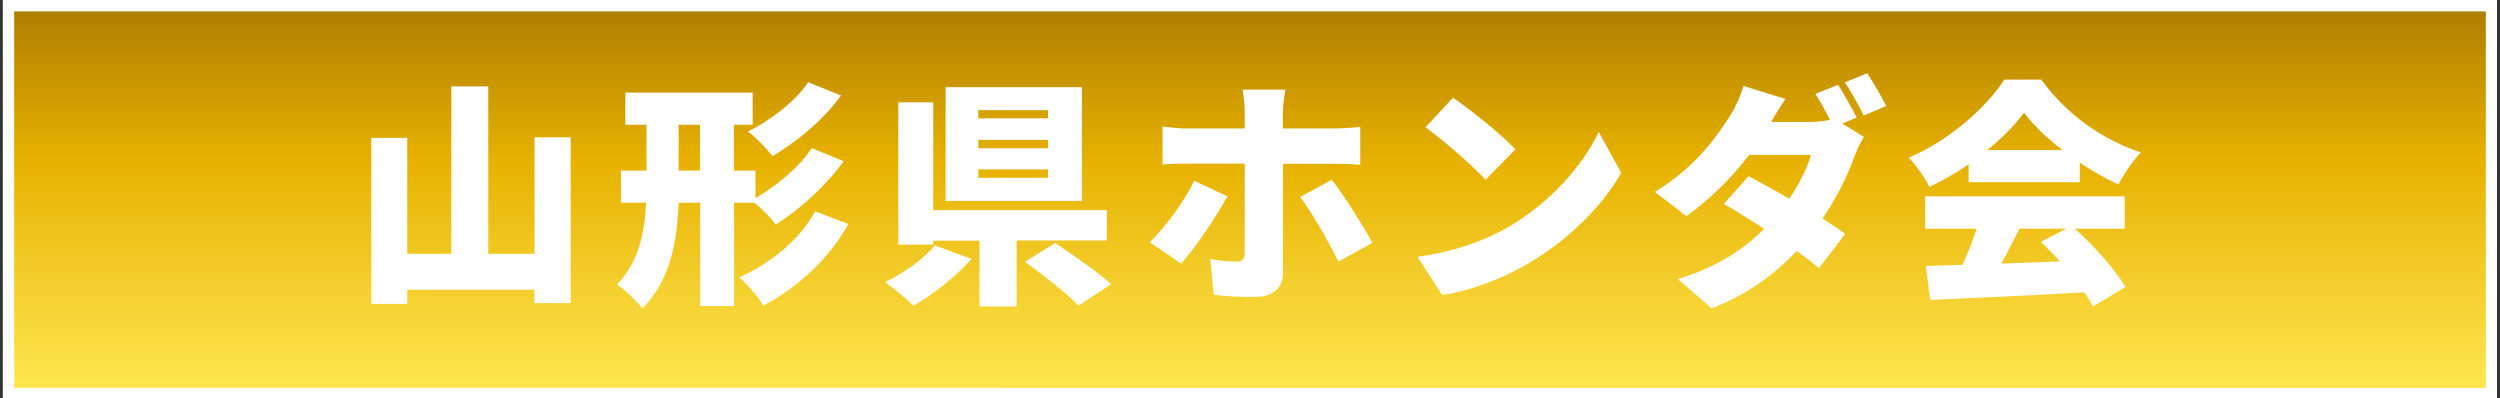
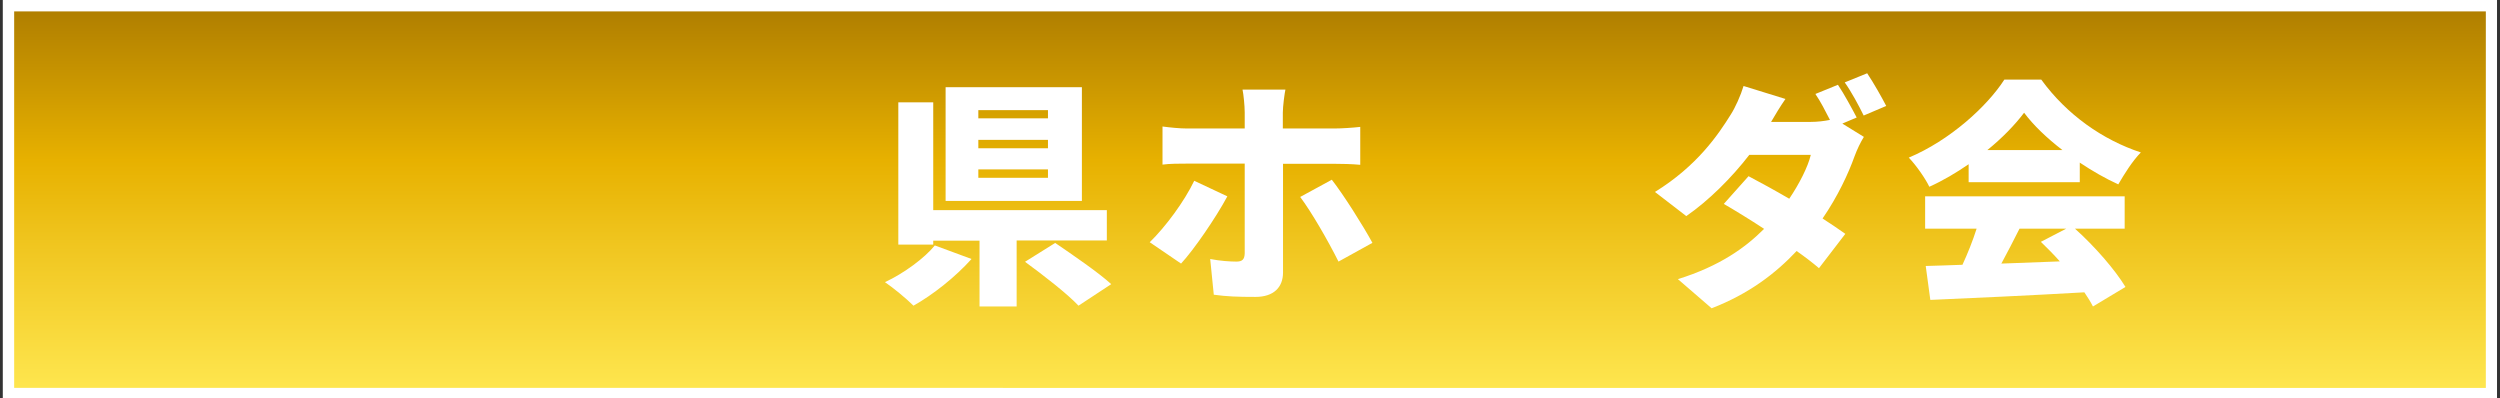
<svg xmlns="http://www.w3.org/2000/svg" id="_レイヤー_1" data-name="レイヤー_1" version="1.1" viewBox="0 0 1252.9 199.6">
  <rect x="0" y="0" width="1252.9" height="199.6" fill="#333333" stroke="none" />
  <defs>
    <style>
      .st0 {
        fill: #fff;
      }

      .st1 {
        fill: url(#_名称未設定グラデーション);
      }
    </style>
    <linearGradient id="_名称未設定グラデーション" data-name="名称未設定グラデーション" x1="626.5" y1="3.5" x2="626.5" y2="197.8" gradientTransform="translate(0 200.6) scale(1 -1)" gradientUnits="userSpaceOnUse">
      <stop offset="0" stop-color="#ffe750" />
      <stop offset=".4" stop-color="#efc41d" />
      <stop offset=".6" stop-color="#e7b100" />
      <stop offset="1" stop-color="#ae7d00" />
    </linearGradient>
  </defs>
  <g id="_レイヤー_11" data-name="_レイヤー_1">
    <g>
      <g>
        <rect class="st1" x="4.3" y="2.8" width="1244.3" height="194.3" />
        <path class="st0" d="M1245.8,5.7v188.7H7.1V5.7h1238.7M1251.4,0H1.4v200h1250V0h0Z" />
      </g>
      <g>
-         <path class="st0" d="M286,68.7v83.2h-18.2v-6.7h-63.7v7.1h-18v-83.2h18v58.1h22.1V43.3h18.5v83.9h23.2v-58.4h18.2-.1Z" />
-         <path class="st0" d="M367.9,101.6v51.8h-17v-51.8h-10.8c-.7,19.4-4.1,38.8-18.1,53-2.8-3.6-8.9-9.5-12.8-12,11-11.4,13.9-26,14.6-41h-12.6v-16.1h12.8v-23h-10.6v-16.1h63.8v16.1h-9.4v23h10.8v13.8c10.3-6,22.1-15.5,28.2-25.1l16,6.6c-9.1,12.6-21.8,23.9-34,31.8-2.4-3.4-6.7-7.7-10.7-11h-10.3.1ZM350.8,85.5v-23h-10.7v23h10.7ZM425.2,112.3c-10.2,18-25.3,31.6-42.6,40.9-2.6-4.4-7.7-10.4-12.1-14.2,15.2-6.8,30.2-18.5,38-33.1l16.7,6.4h0ZM421.5,47.9c-9.1,12.4-21.8,22.9-34.4,30.4-2.8-3.8-7.8-9-12.2-12.4,10.9-5.4,23.8-15,30.1-24.7l16.6,6.7h-.1Z" />
        <path class="st0" d="M486.8,129.9c-8,8.9-19.2,17.8-29,23.3-3.7-3.7-10.2-9-14.3-11.8,9.5-4.4,19.9-12.1,25-18.4l18.4,6.8h-.1ZM509.5,120.6v33h-18.6v-33h-23.2v2h-17.5V51.3h17.5v54h87v15.2h-45.2,0ZM542.2,100.7h-68.3v-57h68.3v57ZM525.2,55.2h-34.9v4.1h34.9v-4.1ZM525.2,70.1h-34.9v4.2h34.9v-4.2ZM525.2,84.9h-34.9v4.2h34.9v-4.2ZM528.9,121.8c8.5,5.8,21.4,14.6,28,20.6l-16.4,10.8c-5.5-5.9-17.9-15.5-26.8-22l15.2-9.5h0Z" />
        <path class="st0" d="M615.1,98.4c-5.8,10.8-16.8,26.8-23.2,33.7l-15.7-10.7c8-7.8,17.3-20.4,22.3-30.8l16.6,7.8h0ZM643,82.1v54.5c0,7.3-4.6,12.2-13.8,12.2s-14.2-.2-20.9-1.1l-1.8-17.9c5,1,10.2,1.3,13.1,1.3s4.1-1,4.2-4.1c0-3.4,0-38.6,0-45h-28.8c-3.6,0-8.9,0-12.4.5v-19.1c3.7.5,8.6,1,12.4,1h28.8v-8c0-3.4-.6-9.2-1.1-11.5h21.5c-.4,1.7-1.3,8.4-1.3,11.6v7.9h25.8c3.7,0,9.6-.4,13-.8v19c-4.1-.4-9.4-.5-12.8-.5h-26ZM667.4,90c6,7.7,15.6,22.9,20.4,31.7l-17,9.4c-5.4-10.8-13.7-25.1-19.2-32.4l15.8-8.6h0Z" />
-         <path class="st0" d="M755.4,114.1c21.6-12.5,37.8-31.1,45.8-48l11.3,20.5c-9.6,17-26.6,33.7-46.7,45.5-12.2,7.2-27.8,13.4-43,15.8l-12.4-19.2c17.6-2.4,33.1-7.8,44.9-14.6h.1ZM759.4,74.9l-14.9,15.2c-6.4-7-21.5-20.2-30.1-26.3l13.8-14.8c8.3,5.6,24,18.1,31.2,25.8h0Z" />
        <path class="st0" d="M923.4,62l10.7,6.6c-1.6,2.6-3.4,6.2-4.7,9.8-3,8.4-8.3,19.9-16,31.1,4.4,2.9,8.4,5.5,11.4,7.7l-13.2,17.2c-2.9-2.5-6.8-5.5-11.2-8.6-10.6,11.3-24,21.5-42.6,28.7l-16.9-14.6c21.1-6.6,33.8-15.8,43.2-25.2-7.3-4.8-14.5-9.2-20.2-12.5l12.4-13.9c5.9,3.1,13.2,7.1,20.4,11.3,5-7.4,9.4-16,10.8-22h-30.8c-8.8,11.4-20.3,22.9-31.6,30.7l-15.7-12.1c21.2-13.1,31.7-28.7,38-38.8,2.2-3.4,5-9.6,6.4-14.3l21,6.5c-2.6,3.7-5.4,8.4-7.2,11.5h19.9c3.1,0,6.7-.4,9.6-1-2.2-4.3-4.8-9.4-7.3-13l11.3-4.6c3,4.4,7.2,12.2,9.4,16.4l-7.1,3h0ZM935.8,36.8c3.1,4.6,7.4,12.2,9.5,16.3l-11.3,4.8c-2.4-4.9-6.2-12-9.5-16.6l11.3-4.6h0Z" />
        <path class="st0" d="M986.6,82.3c-6.1,4.2-12.8,8.2-19.7,11.3-2-4.2-6.7-10.9-10.3-14.6,20.5-8.6,39.2-25.6,47.9-39.1h18.5c12.8,17.6,30.8,30.2,49.9,36.5-4.3,4.4-8.2,10.7-11.3,16-6.4-2.9-13-6.7-19.3-10.9v9.8h-55.7v-8.9h0ZM1039.9,114.6c10,9,20,20.5,25.3,29.2l-16.3,9.8c-1.1-2.2-2.6-4.6-4.3-7.1-27.6,1.6-56.6,2.9-77.2,3.8l-2.3-17c5.5-.1,11.6-.4,18.4-.6,2.6-5.6,5.2-12.1,7.1-18.1h-25.8v-16.2h100v16.2h-24.9ZM1033.6,75.2c-7.8-6-14.6-12.5-19.2-18.7-4.6,6.1-10.9,12.6-18.4,18.7h37.6ZM1012.1,114.6c-3,5.9-6.1,12-9.1,17.5,9.5-.4,19.4-.7,29.3-1.1-3.1-3.5-6.4-6.8-9.5-9.8l12.7-6.6h-23.4Z" />
      </g>
    </g>
  </g>
</svg>